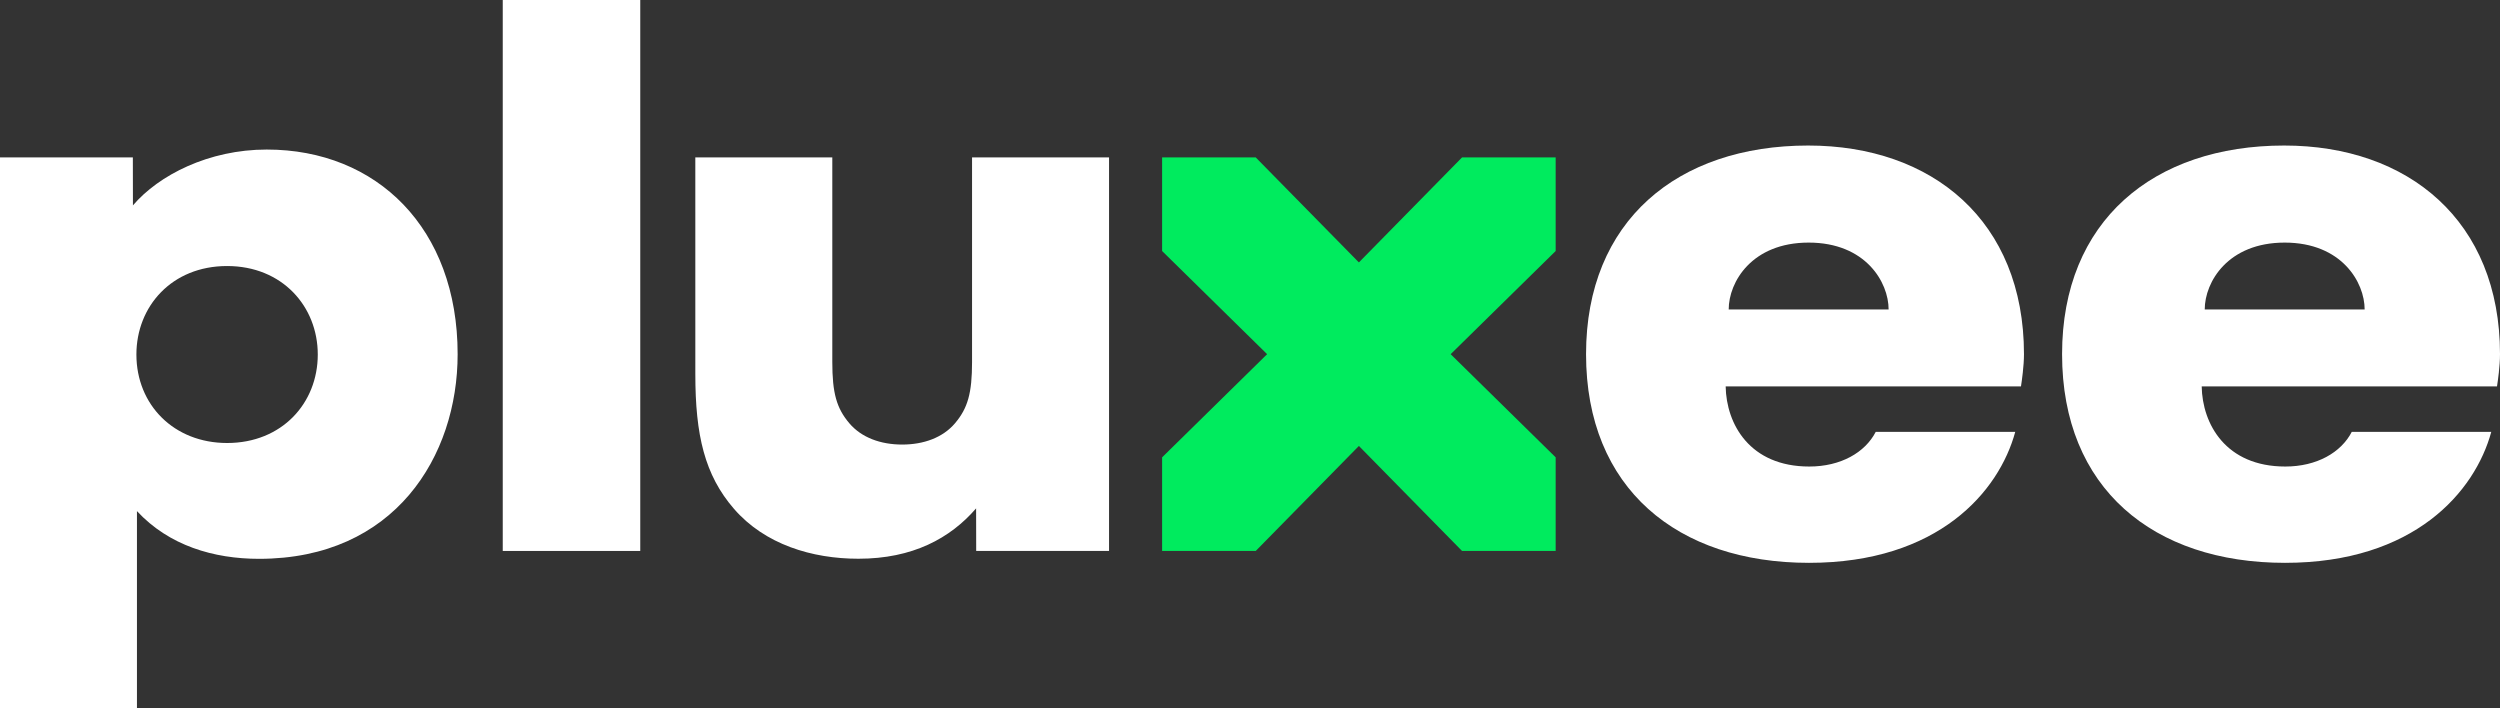
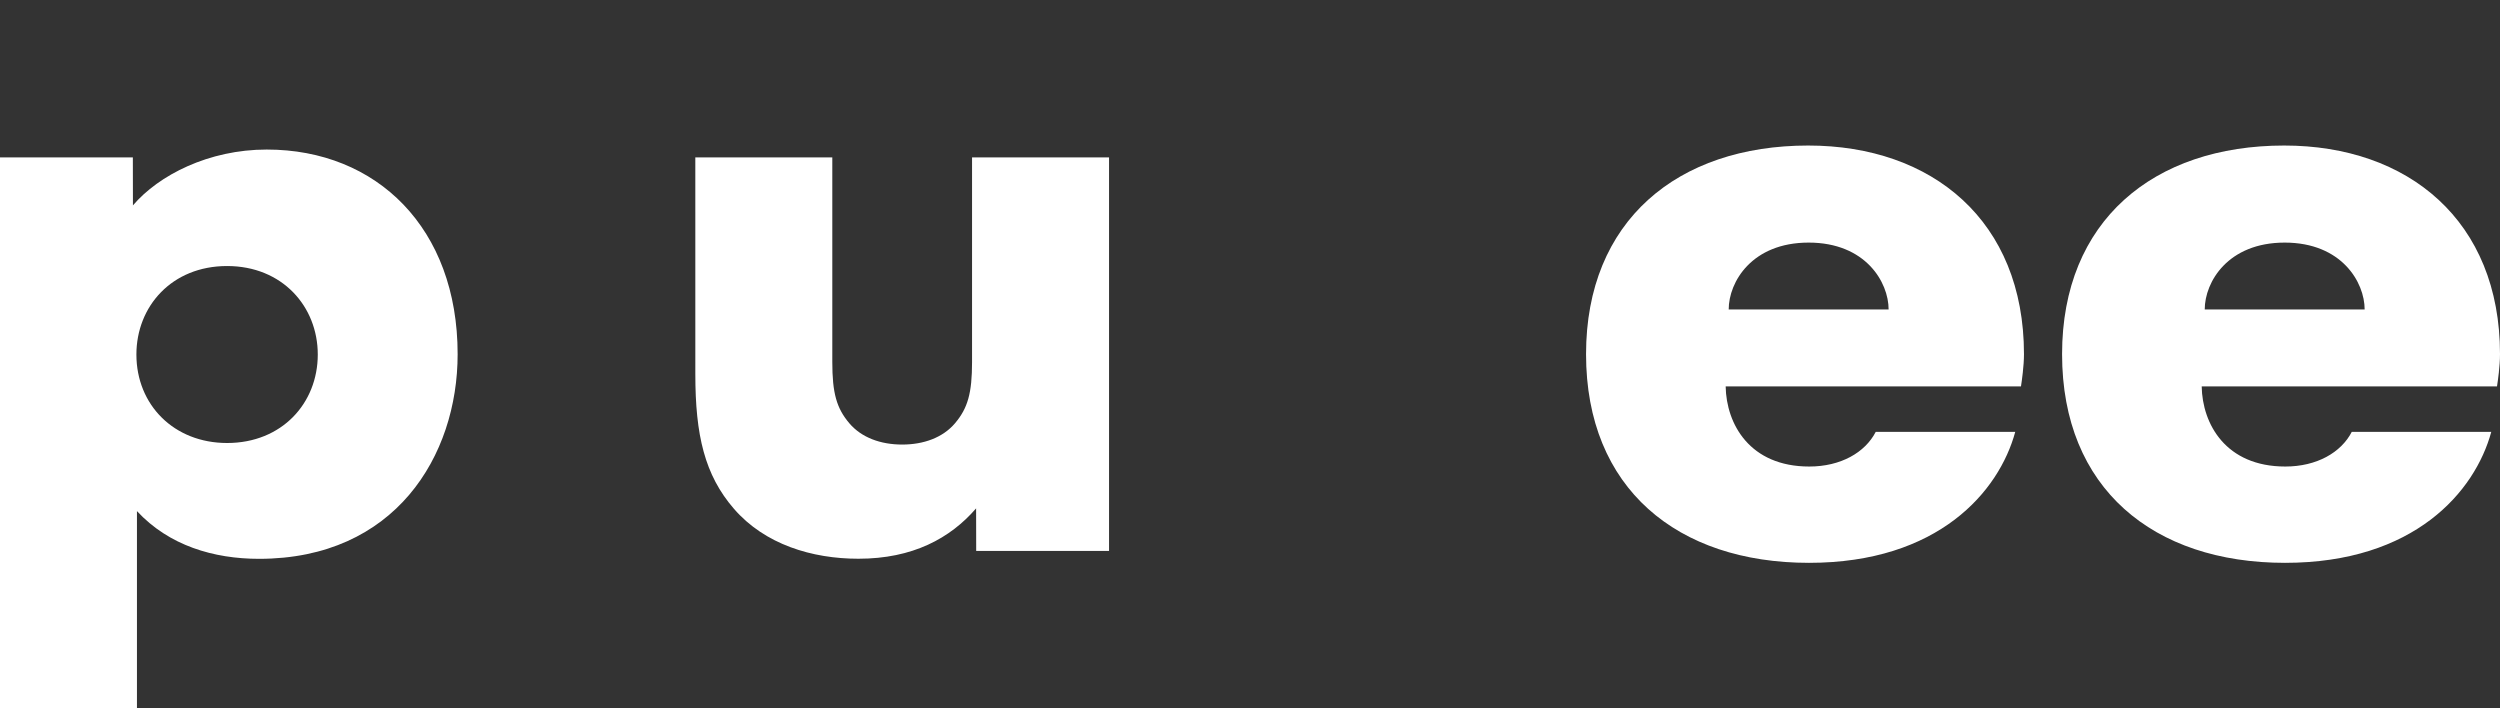
<svg xmlns="http://www.w3.org/2000/svg" id="Logo" viewBox="0 0 1000 283.348">
  <rect x="0" y="0" width="1000" height="283.348" fill="#333333" stroke="none" />
  <defs>
    <style>
      .cls-1 {
        fill: #00eb5e;
      }

      .cls-2 {
        fill: #fff;
      }
    </style>
  </defs>
  <path class="cls-2" d="M913.875,97.037c22.786,0,31.984,15.859,31.984,26.759h-63.967c0-11.03,9.298-26.759,31.984-26.759m26.835,75.703c-4.258,8.274-14.009,13.872-26.599,13.872-23.779,0-33.18-16.958-33.434-32.062h118.125c.33-2.127,1.198-8.166,1.198-12.877,0-53.344-36.702-83.461-86.308-83.461-52.292,0-88.862,30.118-88.862,83.461,0,53.738,36.569,83.462,89.17,83.462,51.722,0,76.022-28.485,82.511-52.395h-55.801Z" />
  <path class="cls-2" d="M90.837,177.202c-21.213,0-36.276-15.206-36.276-35.395,0-19.248,14.147-35.394,36.276-35.394,22.134,0,36.272,16.24,36.272,35.394,0,19.455-14.331,35.395-36.272,35.395m15.873-117.384c-23.274,0-43.24,10.267-53.537,22.335l-.034-19.188H0v220.383H54.779v-78.905c12.849,13.834,30.744,19.088,48.838,19.088,54.266,0,79.438-41.015,79.438-81.858,0-50.405-32.333-81.854-76.346-81.854" />
-   <rect class="cls-2" x="201.1" width="55.003" height="220.382" />
  <path class="cls-2" d="M388.821,62.965v81.857c0,12.408-1.708,18.436-6.79,24.45-4.912,5.811-12.616,8.552-21.158,8.552-8.536,0-16.254-2.74-21.168-8.552-5.082-6.014-6.781-12.042-6.781-24.45V62.965h-54.797l.007,86.721c0,24.381,3.728,40.293,15.431,53.817,12.379,14.304,31.286,19.991,49.797,19.991,21.683,0,36.703-8.148,47.083-20.144l.035,17.031h53.137V62.965h-54.797Z" />
-   <polygon class="cls-1" points="622.263 62.965 584.819 62.965 543.554 104.969 502.289 62.965 464.845 62.965 464.845 100.409 506.849 141.674 464.846 182.938 464.846 220.382 502.29 220.382 543.554 178.379 584.818 220.382 622.262 220.382 622.262 182.938 580.26 141.674 622.263 100.409 622.263 62.965" />
  <path class="cls-2" d="M723.462,97.037c22.787,0,31.985,15.859,31.985,26.759h-63.968c0-11.03,9.298-26.759,31.984-26.759m26.835,75.703c-4.258,8.274-14.009,13.872-26.599,13.872-23.779,0-33.18-16.958-33.433-32.062h118.126c.331-2.127,1.198-8.166,1.198-12.877,0-53.344-36.702-83.461-86.308-83.461-52.292,0-88.862,30.118-88.862,83.461,0,53.738,36.569,83.462,89.169,83.462,51.723,0,76.023-28.485,82.512-52.395h-55.803Z" />
</svg>